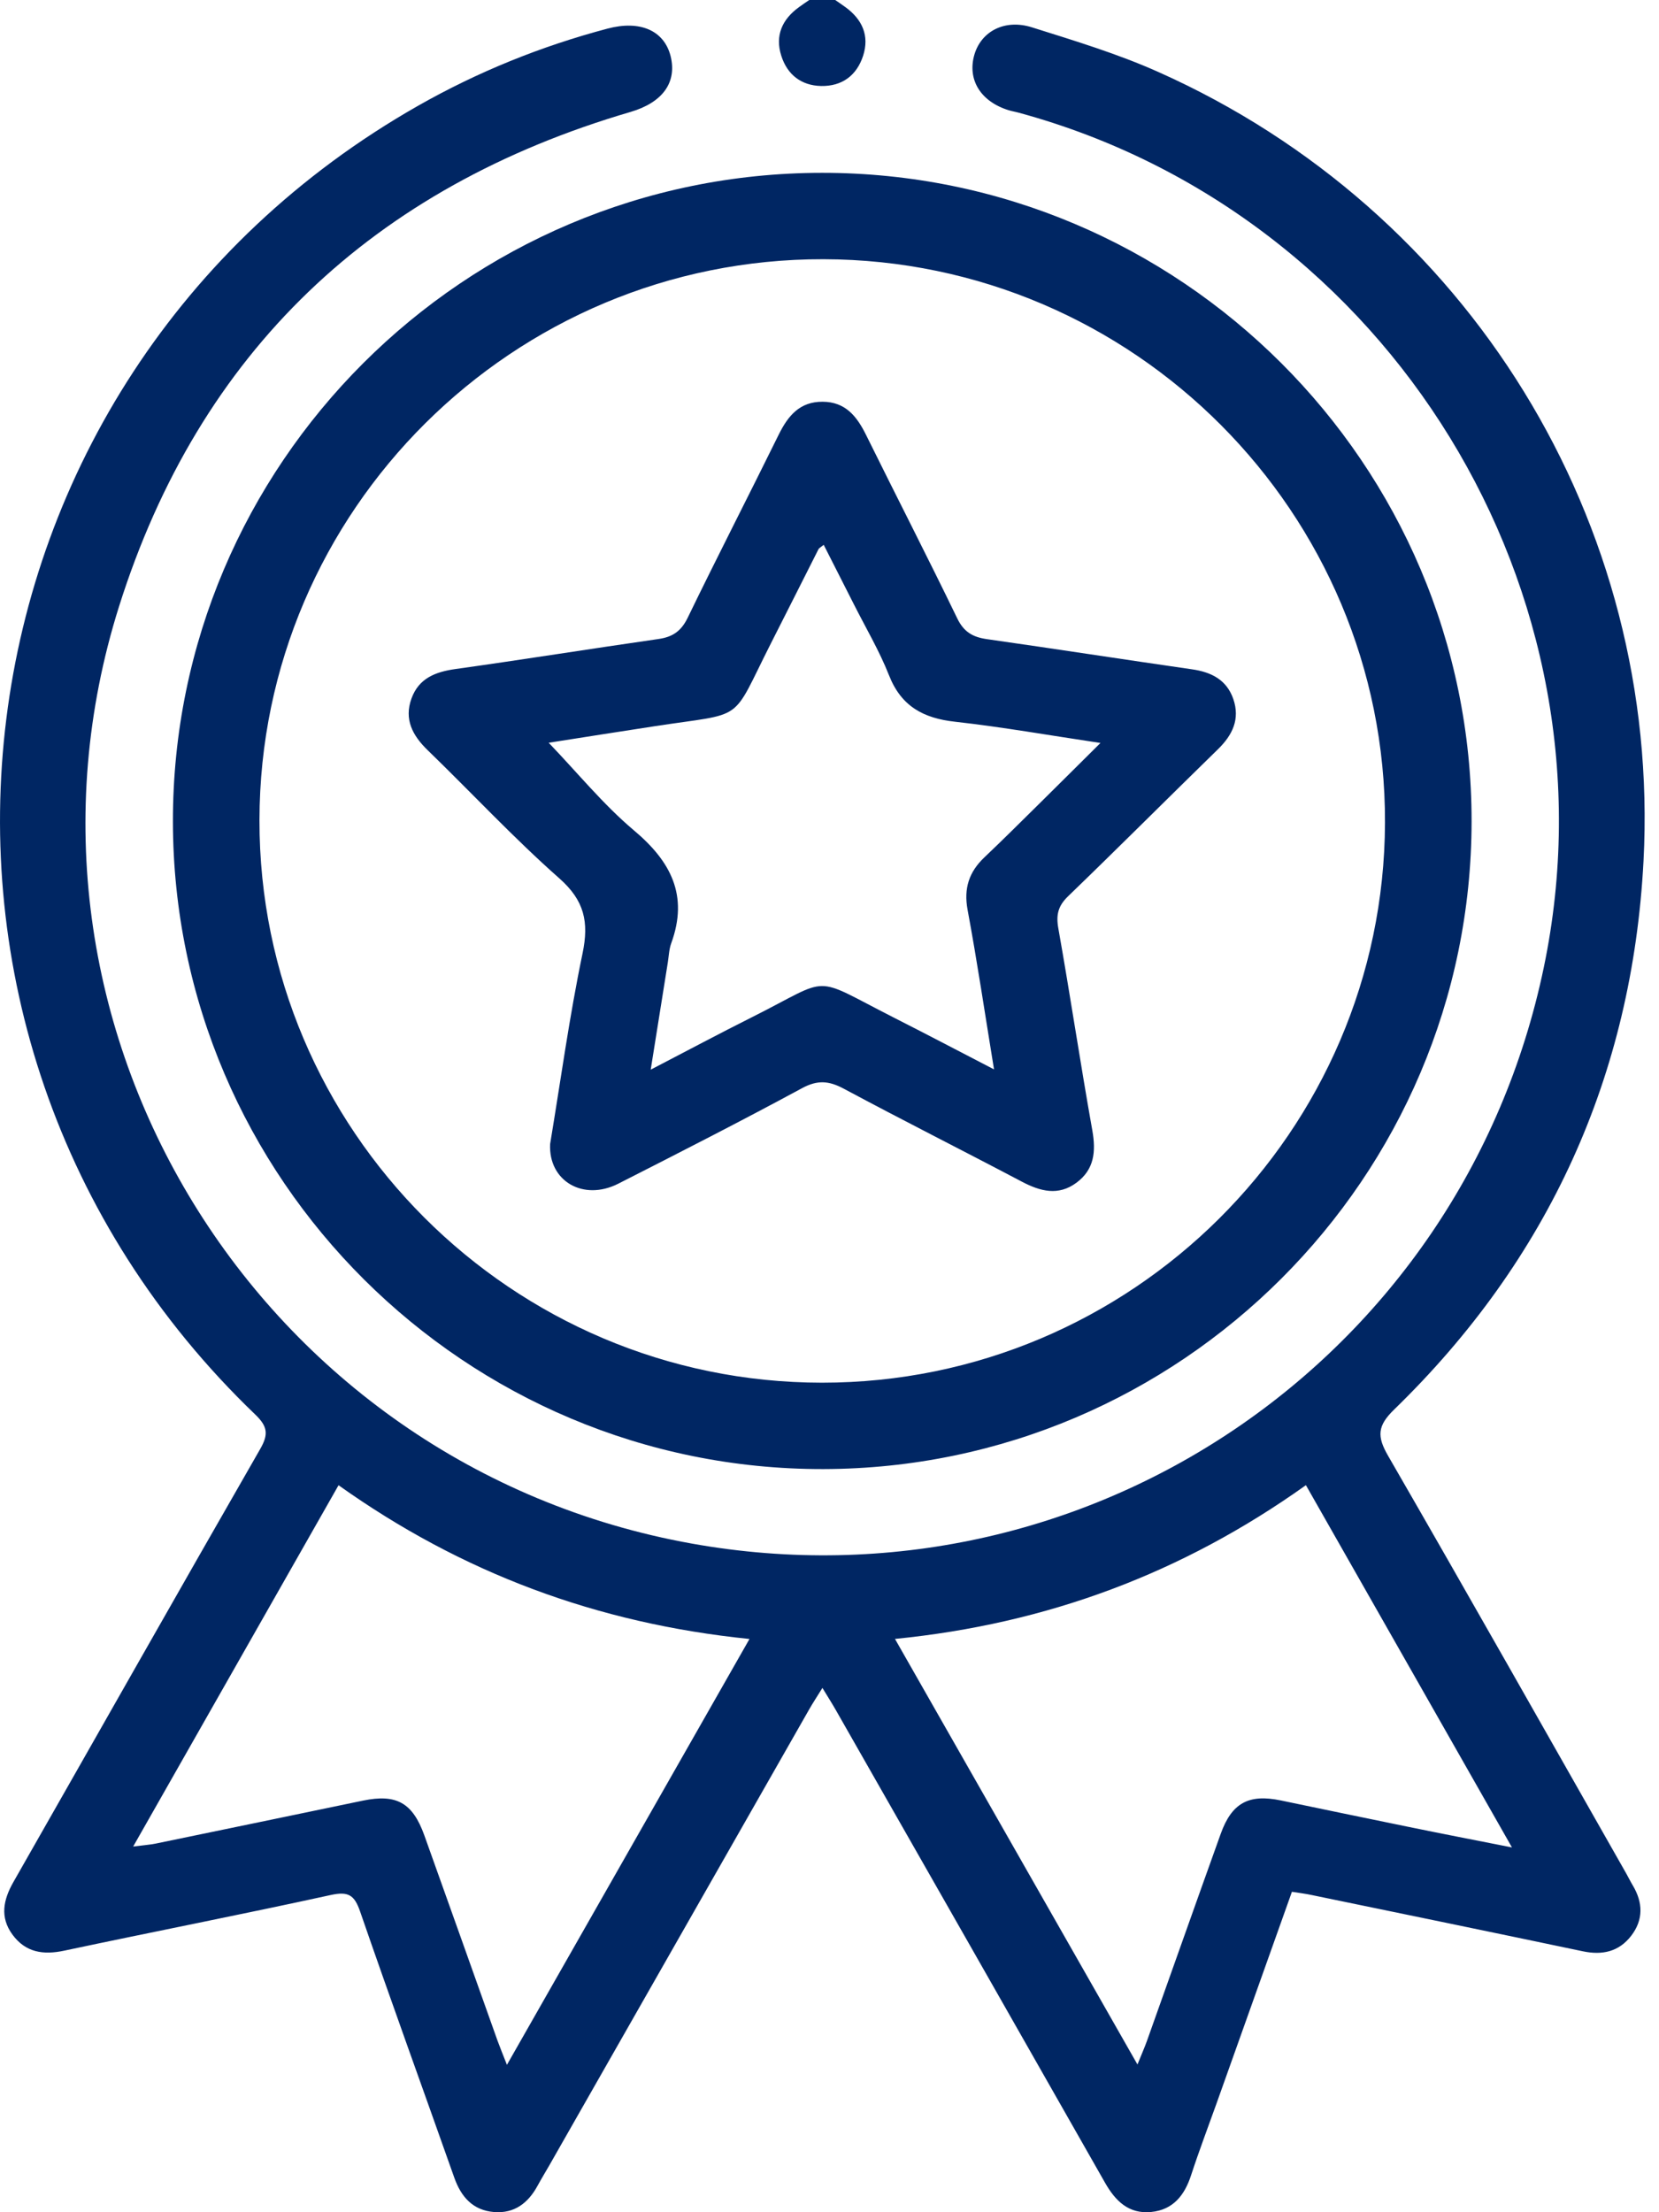
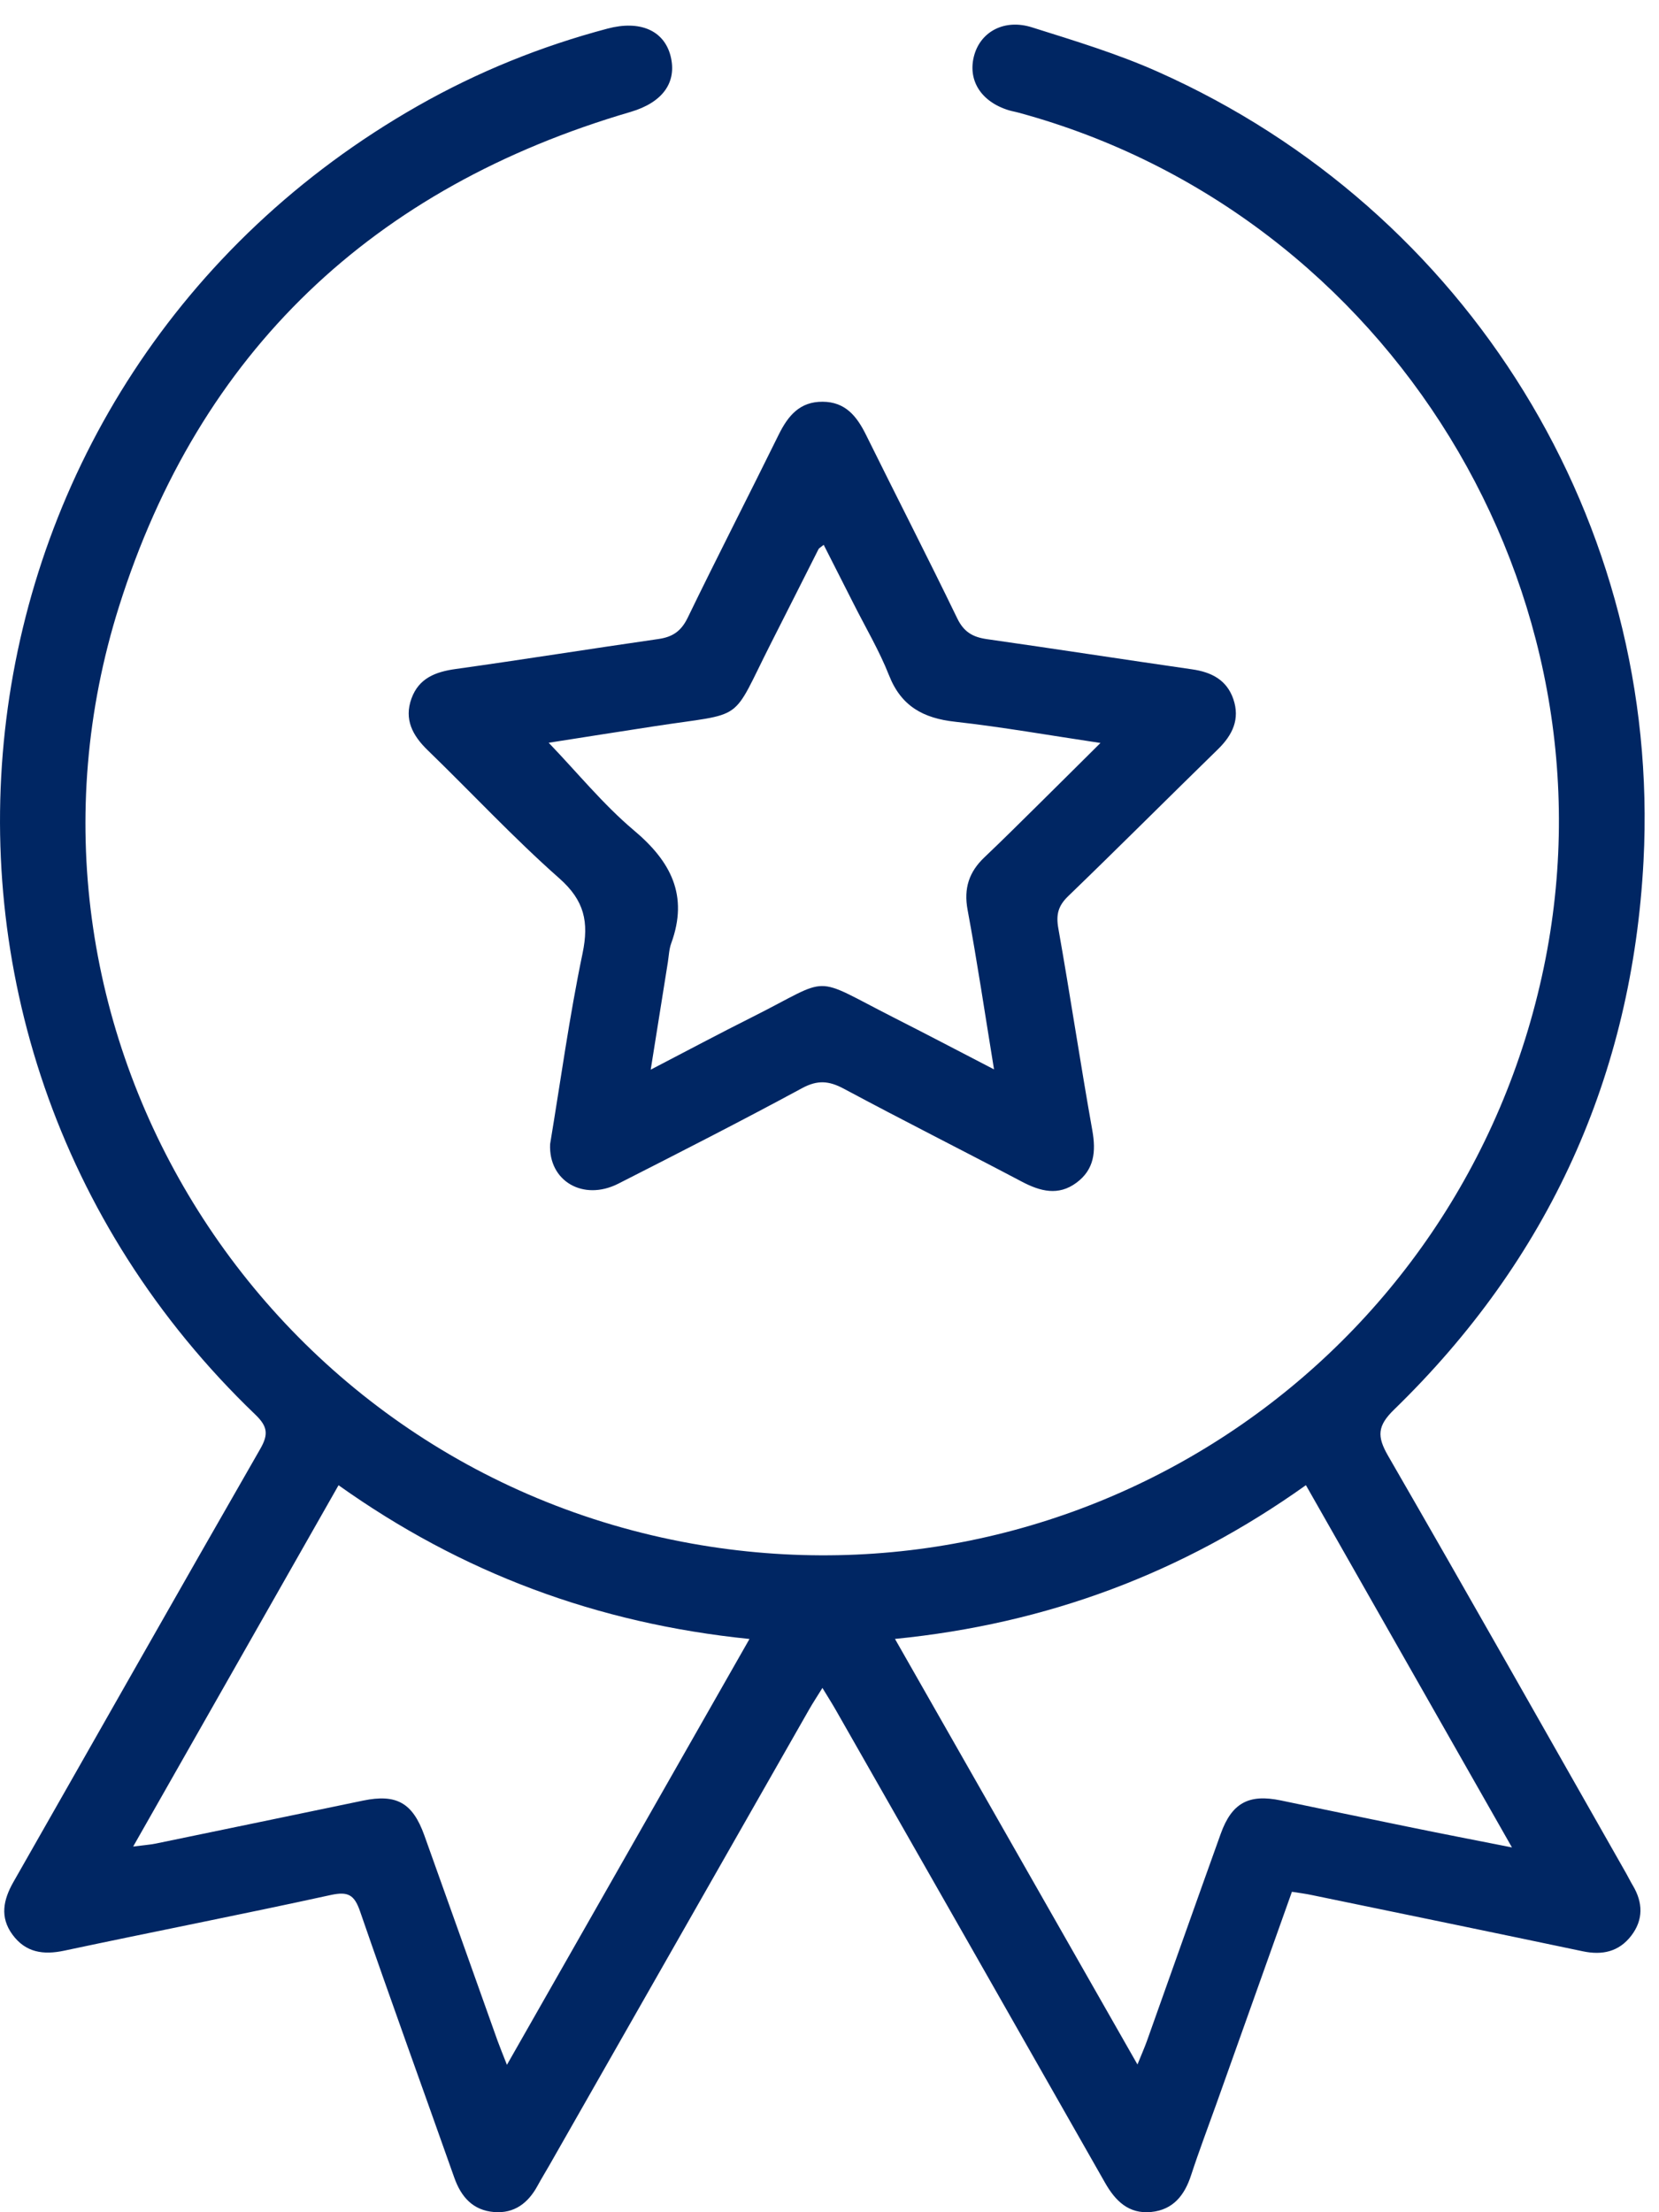
<svg xmlns="http://www.w3.org/2000/svg" width="30" height="40" viewBox="0 0 30 40" fill="none">
-   <path d="M15.103 0C15.165 0.043 15.228 0.085 15.289 0.13C15.592 0.351 15.725 0.644 15.608 1.008C15.492 1.365 15.227 1.562 14.848 1.555C14.488 1.547 14.236 1.349 14.128 1.008C14.012 0.643 14.143 0.351 14.447 0.13C14.508 0.085 14.571 0.043 14.634 0C14.79 0 14.947 0 15.103 0Z" fill="#002663" />
  <path d="M23.362 34.206C22.902 35.498 22.449 36.769 21.996 38.041C21.843 38.469 21.681 38.895 21.54 39.327C21.422 39.692 21.216 39.957 20.815 39.996C20.409 40.035 20.169 39.795 19.982 39.466C18.362 36.615 16.737 33.767 15.113 30.918C15.044 30.797 14.969 30.68 14.872 30.52C14.776 30.675 14.7 30.79 14.632 30.909C13.066 33.655 11.5 36.403 9.935 39.15C9.864 39.274 9.789 39.396 9.721 39.521C9.551 39.834 9.302 40.026 8.935 39.997C8.552 39.966 8.339 39.725 8.215 39.375C7.648 37.77 7.066 36.169 6.511 34.56C6.408 34.262 6.297 34.196 5.983 34.264C4.38 34.615 2.769 34.929 1.165 35.27C0.783 35.352 0.463 35.305 0.225 34.98C-0.006 34.665 0.06 34.351 0.241 34.032C1.73 31.421 3.21 28.804 4.707 26.197C4.857 25.935 4.84 25.793 4.618 25.579C-2.611 18.644 -1.144 6.861 7.559 1.913C8.639 1.299 9.783 0.836 10.987 0.517C11.572 0.362 12.007 0.549 12.126 1.012C12.246 1.489 11.984 1.853 11.402 2.024C6.747 3.387 3.606 6.358 2.153 10.964C-0.237 18.541 4.669 26.505 12.51 27.91C19.636 29.186 26.434 24.591 27.916 17.496C29.332 10.711 25.13 3.864 18.43 2.04C18.367 2.022 18.302 2.012 18.24 1.993C17.732 1.836 17.489 1.44 17.62 0.988C17.744 0.567 18.168 0.338 18.663 0.495C19.431 0.737 20.209 0.972 20.943 1.3C26.551 3.8 30.041 9.45 29.72 15.568C29.516 19.447 28.006 22.77 25.211 25.486C24.906 25.782 24.898 25.971 25.101 26.323C26.552 28.836 27.979 31.363 29.413 33.885C29.451 33.953 29.485 34.023 29.526 34.091C29.711 34.401 29.72 34.712 29.497 35.002C29.274 35.291 28.974 35.356 28.622 35.282C26.991 34.939 25.358 34.603 23.725 34.266C23.615 34.242 23.5 34.228 23.362 34.206ZM2.408 33.388C2.591 33.364 2.706 33.357 2.819 33.334C4.068 33.077 5.318 32.816 6.567 32.557C7.169 32.433 7.462 32.597 7.673 33.185C8.116 34.42 8.554 35.657 8.995 36.893C9.041 37.02 9.092 37.144 9.167 37.335C10.651 34.731 12.092 32.198 13.553 29.635C10.79 29.354 8.344 28.437 6.122 26.855C4.889 29.025 3.669 31.171 2.408 33.388ZM16.184 29.634C17.648 32.203 19.091 34.735 20.569 37.329C20.646 37.138 20.697 37.023 20.74 36.904C21.185 35.655 21.626 34.406 22.074 33.159C22.274 32.6 22.581 32.434 23.159 32.554C23.924 32.713 24.689 32.873 25.454 33.029C26.057 33.153 26.661 33.27 27.341 33.404C26.072 31.173 24.848 29.022 23.615 26.854C21.376 28.45 18.929 29.361 16.184 29.634Z" fill="#002663" />
-   <path d="M3.127 14.856C3.12 8.396 8.393 3.127 14.867 3.125C21.34 3.123 26.616 8.39 26.611 14.851C26.606 21.296 21.35 26.549 14.891 26.563C8.42 26.577 3.134 21.316 3.127 14.856ZM4.692 14.83C4.685 20.429 9.255 24.999 14.864 25.001C20.46 25.003 25.027 20.461 25.045 14.876C25.063 9.276 20.502 4.698 14.891 4.687C9.279 4.676 4.699 9.231 4.692 14.83Z" fill="#002663" />
  <path d="M9.948 20.686C10.138 19.542 10.296 18.381 10.535 17.236C10.652 16.67 10.568 16.284 10.117 15.884C9.288 15.152 8.531 14.337 7.736 13.567C7.46 13.3 7.303 13.007 7.442 12.627C7.575 12.264 7.873 12.148 8.237 12.097C9.462 11.926 10.684 11.73 11.909 11.554C12.164 11.517 12.317 11.412 12.434 11.173C12.973 10.061 13.538 8.963 14.084 7.854C14.252 7.516 14.463 7.261 14.876 7.264C15.288 7.266 15.495 7.528 15.661 7.864C16.208 8.972 16.773 10.071 17.311 11.183C17.43 11.427 17.59 11.519 17.842 11.556C19.081 11.732 20.316 11.924 21.554 12.102C21.905 12.152 22.182 12.292 22.302 12.639C22.427 13.002 22.289 13.29 22.023 13.549C21.118 14.432 20.226 15.326 19.316 16.204C19.134 16.38 19.094 16.539 19.138 16.786C19.354 18.003 19.536 19.224 19.753 20.441C19.82 20.821 19.789 21.146 19.466 21.385C19.139 21.628 18.812 21.542 18.478 21.366C17.407 20.801 16.325 20.257 15.258 19.685C14.99 19.542 14.785 19.524 14.505 19.675C13.405 20.27 12.291 20.838 11.178 21.404C10.546 21.723 9.916 21.355 9.948 20.686ZM9.922 13.43C10.447 13.977 10.91 14.548 11.463 15.014C12.134 15.577 12.452 16.192 12.139 17.053C12.099 17.161 12.095 17.282 12.077 17.398C11.978 18.021 11.878 18.643 11.767 19.341C12.427 18.998 13.01 18.687 13.601 18.391C15.068 17.655 14.642 17.627 16.158 18.397C16.743 18.694 17.325 18.999 17.975 19.336C17.809 18.319 17.67 17.382 17.497 16.451C17.425 16.063 17.523 15.766 17.801 15.502C18.132 15.188 18.455 14.866 18.78 14.545C19.137 14.193 19.491 13.839 19.9 13.434C18.969 13.295 18.122 13.145 17.27 13.05C16.698 12.987 16.297 12.771 16.077 12.212C15.901 11.766 15.653 11.348 15.437 10.919C15.259 10.566 15.079 10.213 14.895 9.851C14.838 9.898 14.812 9.909 14.801 9.93C14.514 10.498 14.228 11.068 13.939 11.636C13.198 13.098 13.506 12.874 11.826 13.133C11.189 13.231 10.551 13.331 9.922 13.43Z" fill="#002663" />
</svg>